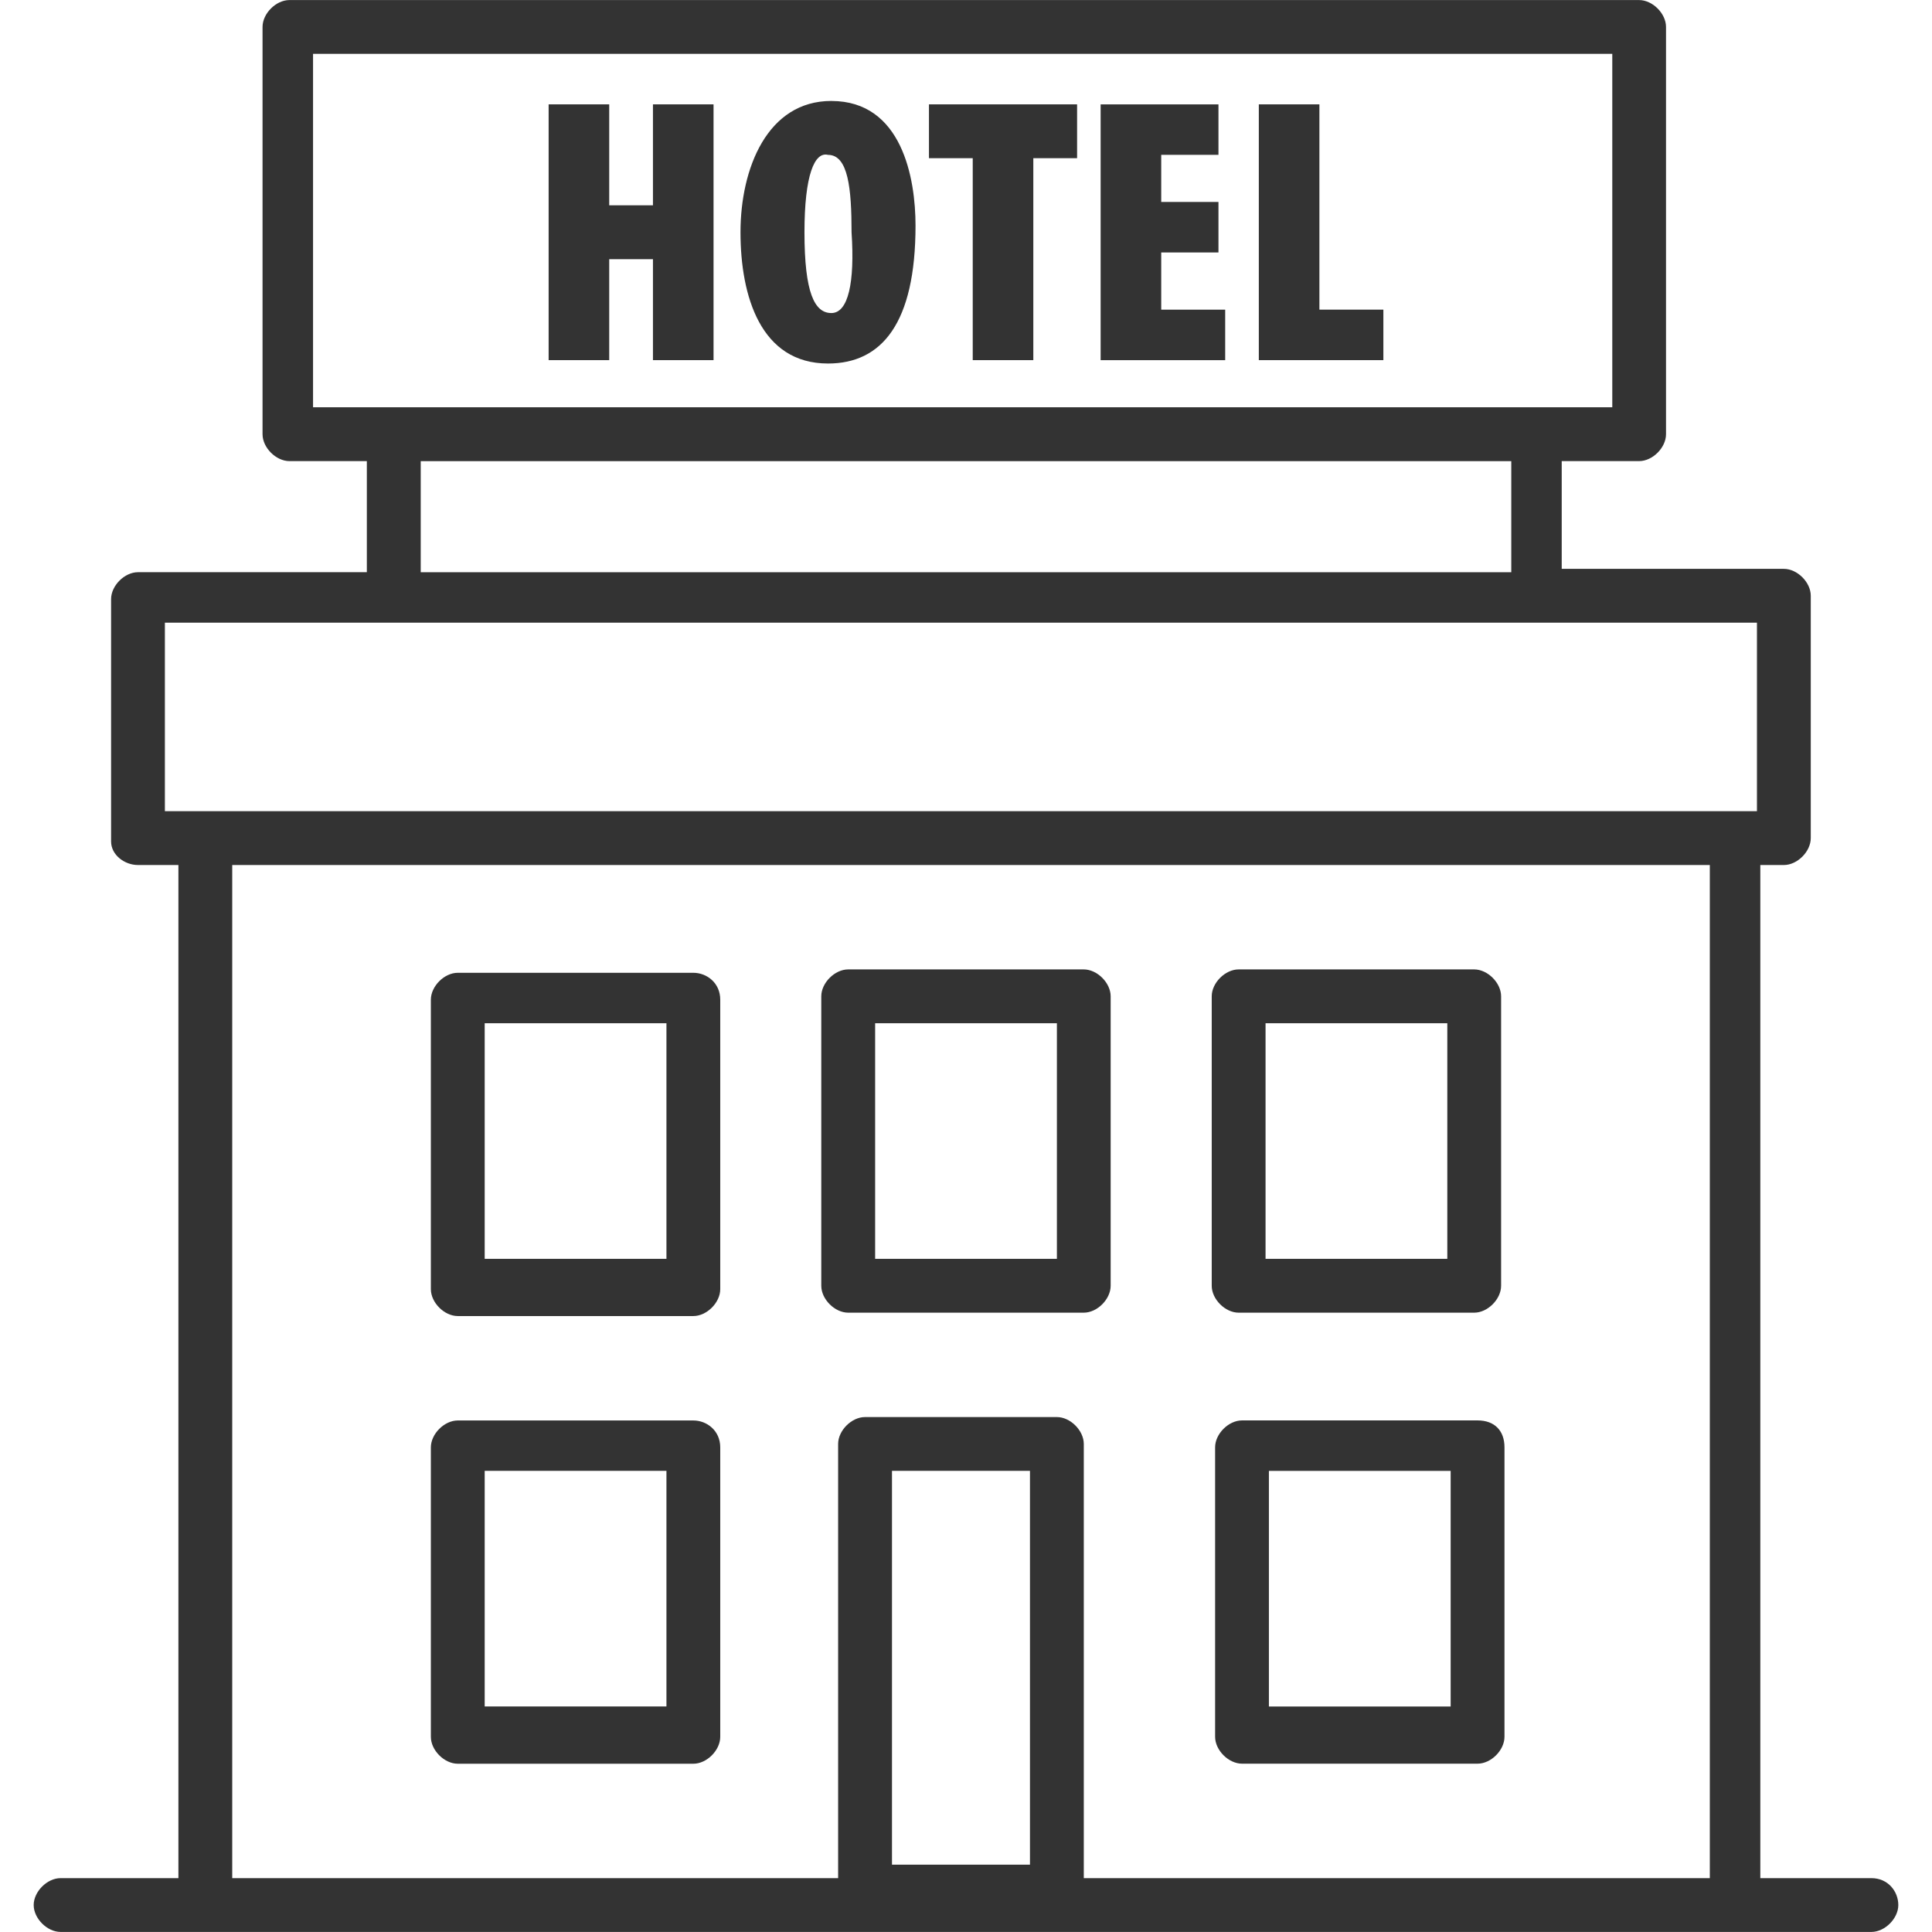
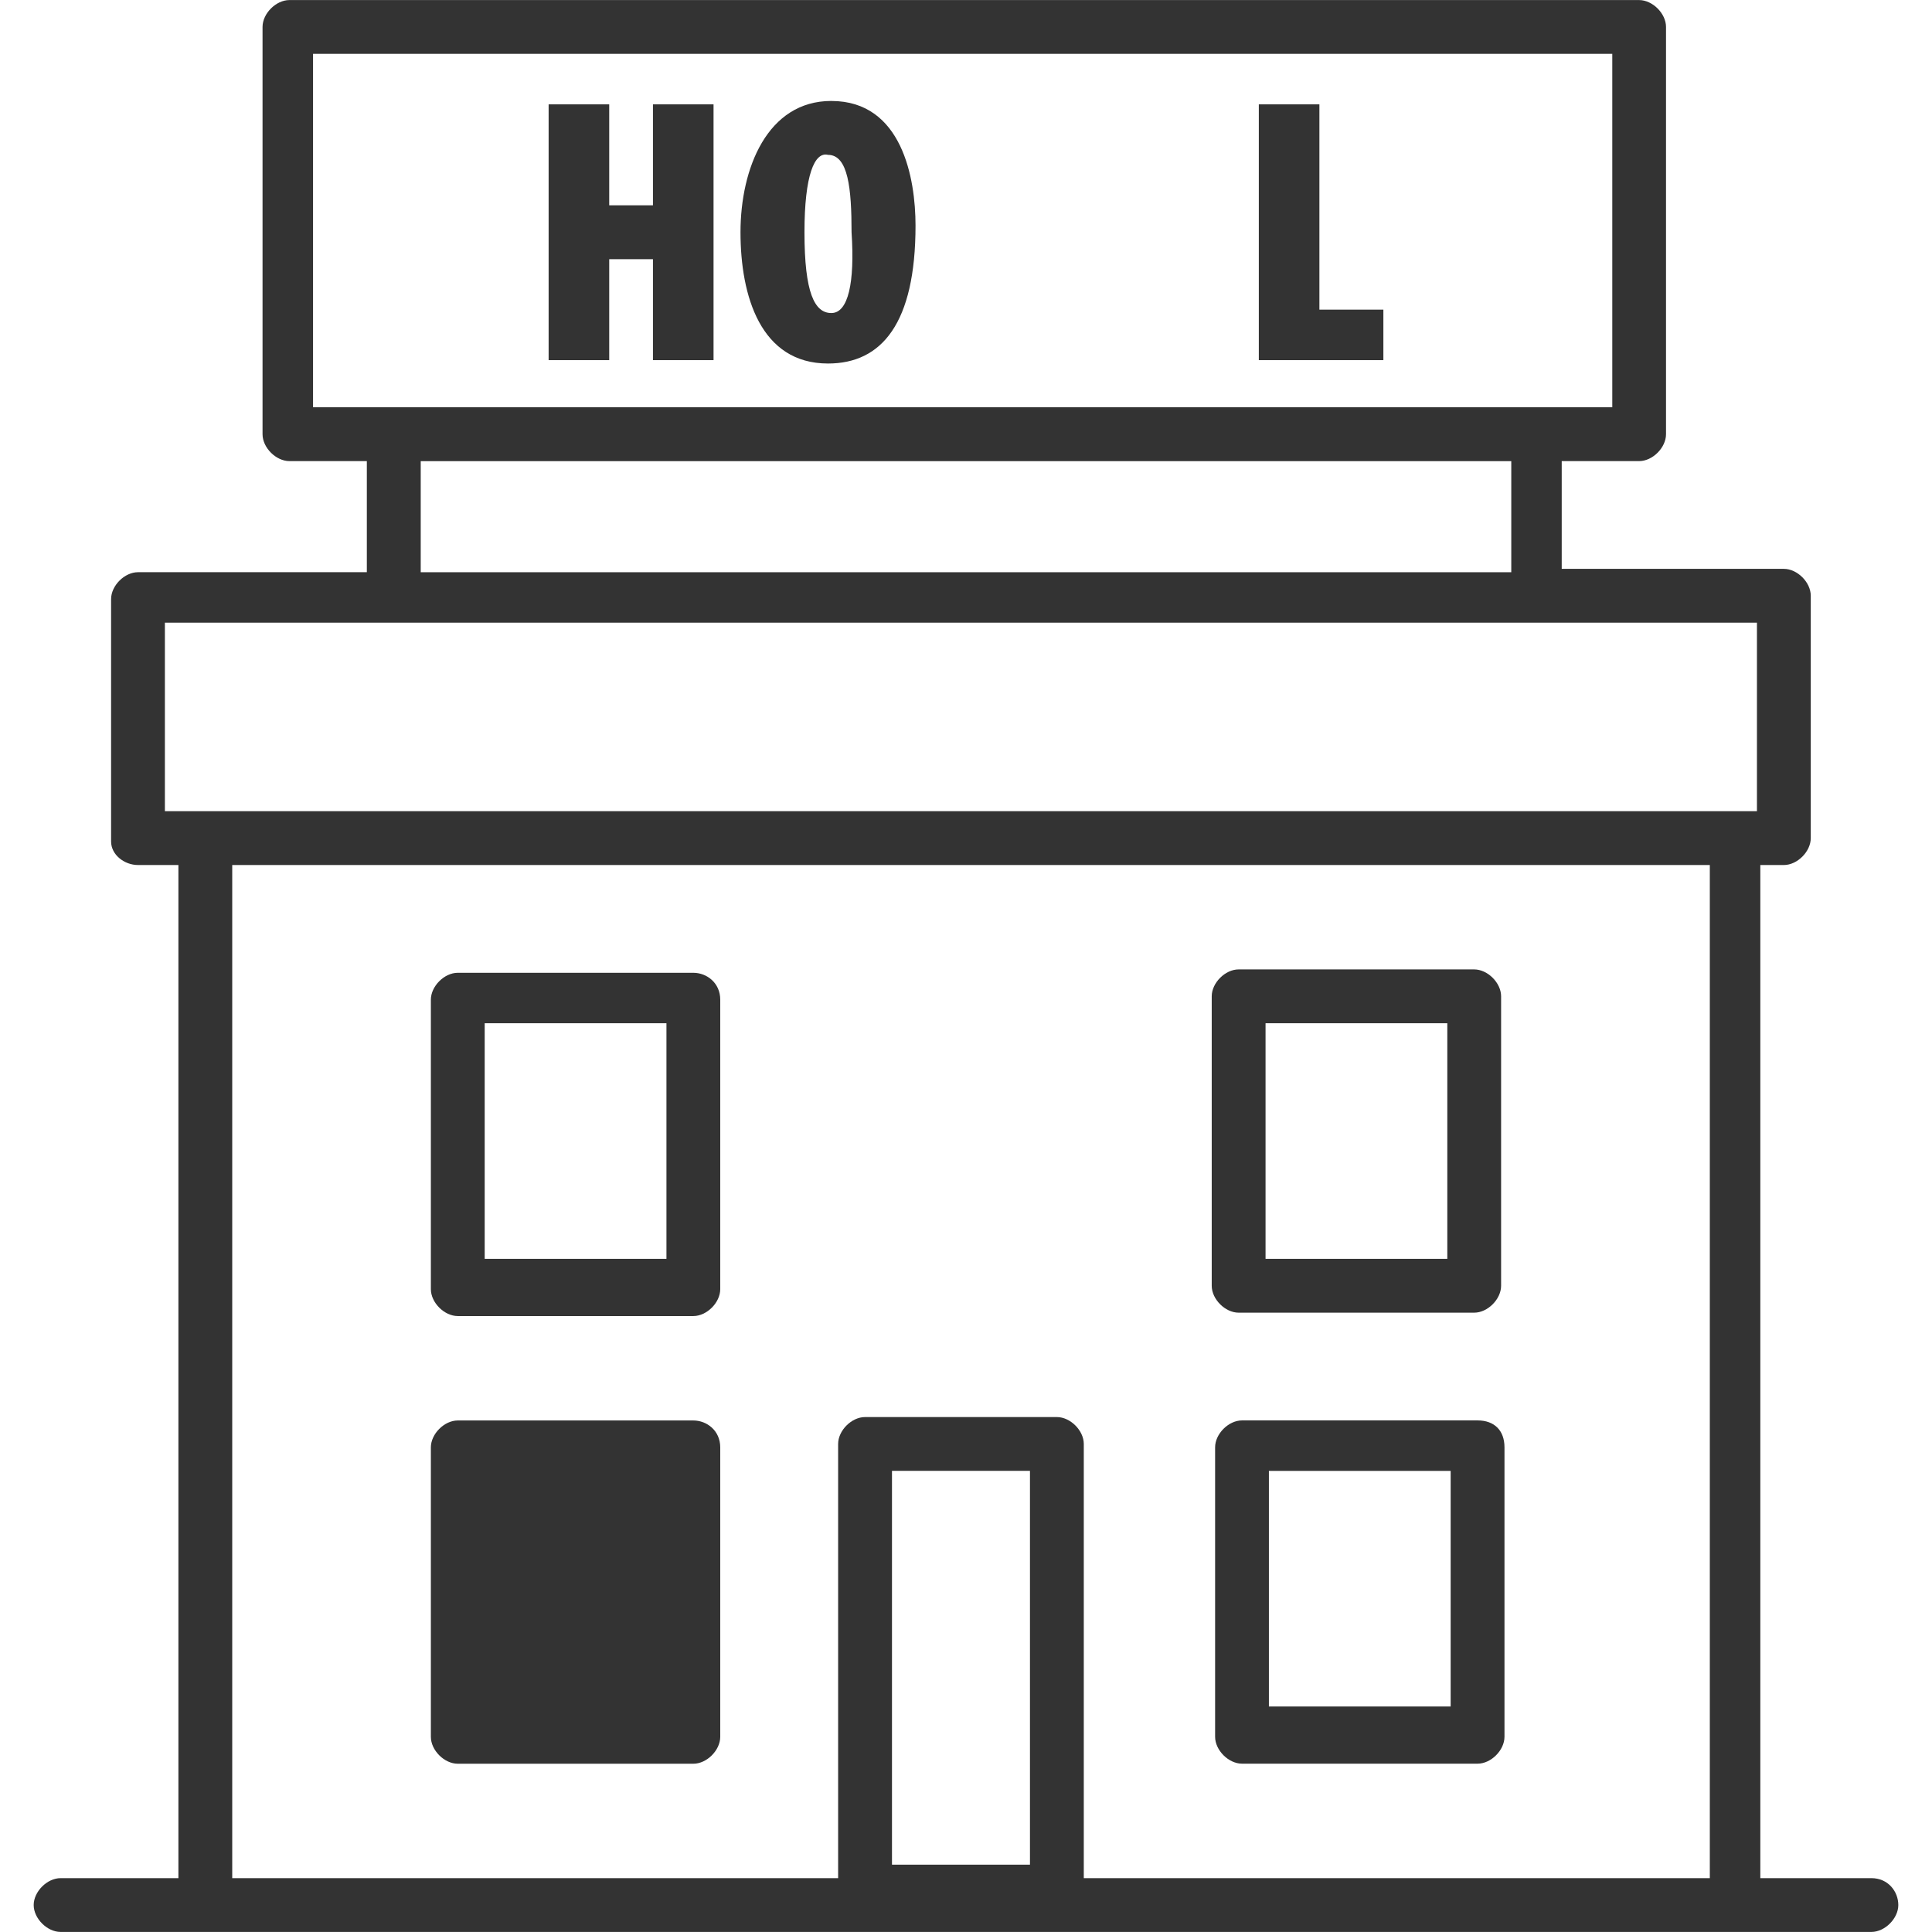
<svg xmlns="http://www.w3.org/2000/svg" version="1.1" width="64" height="64" viewBox="0 0 64 64">
  <path fill="#333" d="M15.164 43.596h7.804c0.446 0 0.891-0.446 0.891-0.891v-9.589c0-0.557-0.446-0.891-0.891-0.891h-7.804c-0.446 0-0.891 0.446-0.891 0.891v9.589c0 0.446 0.446 0.891 0.891 0.891zM16.056 33.896h6.021v7.804h-6.021v-7.804z" />
-   <path fill="#333" d="M15.164 58.426h7.804c0.446 0 0.891-0.446 0.891-0.891v-9.589c0-0.557-0.446-0.891-0.891-0.891h-7.804c-0.446 0-0.891 0.446-0.891 0.891v9.589c0 0.446 0.446 0.891 0.891 0.891zM16.056 48.724h6.021v7.804h-6.021v-7.804z" />
+   <path fill="#333" d="M15.164 58.426h7.804c0.446 0 0.891-0.446 0.891-0.891v-9.589c0-0.557-0.446-0.891-0.891-0.891h-7.804c-0.446 0-0.891 0.446-0.891 0.891v9.589c0 0.446 0.446 0.891 0.891 0.891zM16.056 48.724h6.021h-6.021v-7.804z" />
  <path fill="#333" d="M48.947 47.053h-7.804c-0.446 0-0.891 0.446-0.891 0.891v9.589c0 0.446 0.446 0.891 0.891 0.891h7.804c0.446 0 0.891-0.446 0.891-0.891v-9.589c0-0.557-0.334-0.891-0.891-0.891zM42.034 56.53v-7.804h6.021v7.804h-6.021z" />
-   <path fill="#333" d="M28.097 43.484h7.804c0.446 0 0.891-0.446 0.891-0.891v-9.589c0-0.446-0.446-0.891-0.891-0.891h-7.804c-0.446 0-0.891 0.446-0.891 0.891v9.589c0 0.446 0.446 0.891 0.891 0.891zM28.99 33.896h6.021v7.804h-6.021v-7.804z" />
  <path fill="#333" d="M41.031 43.484h7.804c0.446 0 0.891-0.446 0.891-0.891v-9.589c0-0.446-0.446-0.891-0.891-0.891h-7.804c-0.446 0-0.891 0.446-0.891 0.891v9.589c0 0.446 0.446 0.891 0.891 0.891zM41.923 33.896h6.021v7.804h-6.021v-7.804z" />
  <path fill="#333" d="M61.993 62.216h-3.68v-33.561h0.78c0.446 0 0.891-0.446 0.891-0.891v-8.029c0-0.446-0.446-0.891-0.891-0.891h-7.359v-3.569h2.564c0.446 0 0.891-0.446 0.891-0.891v-13.491c0-0.446-0.446-0.891-0.891-0.891h-44.71c-0.446 0-0.891 0.446-0.891 0.891v13.491c0 0.446 0.446 0.891 0.891 0.891h2.564v3.68h-7.581c-0.446 0-0.891 0.446-0.891 0.891v8.029c0 0.446 0.446 0.78 0.891 0.78h1.339v33.561h-3.903c-0.446 0-0.891 0.446-0.891 0.891s0.446 0.891 0.891 0.891h59.986c0.446 0 0.891-0.446 0.891-0.891s-0.334-0.891-0.891-0.891zM10.37 13.491v-11.707h43.039v11.707h-43.039zM50.063 15.276v3.68h-36.126v-3.68h36.126zM34.119 61.77h-4.571v-13.046h4.571v13.046zM56.641 62.216h-20.739v-14.383c0-0.446-0.446-0.891-0.891-0.891h-6.356c-0.446 0-0.891 0.446-0.891 0.891v14.383h-20.071v-33.561h48.947v33.561zM58.201 26.871h-52.739v-6.244h52.739v6.244z" />
  <path fill="#333" d="M21.63 6.801h-1.449v-3.344h-2.007v8.473h2.007v-3.344h1.449v3.344h2.007v-8.473h-2.007v3.344z" />
  <path fill="#333" d="M27.54 3.344c-2.119 0-3.010 2.23-3.010 4.349s0.669 4.349 2.899 4.349c1.784 0 2.899-1.339 2.899-4.571 0-1.561-0.446-4.126-2.787-4.126zM27.54 10.37c-0.557 0-0.891-0.669-0.891-2.676 0-1.896 0.334-2.676 0.78-2.564 0.669 0 0.78 1.114 0.78 2.564 0.111 1.673-0.111 2.676-0.669 2.676z" />
-   <path fill="#333" d="M30.773 5.24h1.45v6.69h2.007v-6.69h1.45v-1.783h-4.907v1.783z" />
-   <path fill="#333" d="M38.467 8.363h1.896v-1.673h-1.896v-1.561h1.896v-1.671h-3.903v8.473h4.126v-1.673h-2.119v-1.894z" />
  <path fill="#333" d="M43.707 3.457h-2.007v8.473h4.126v-1.673h-2.119v-6.8z" />
</svg>